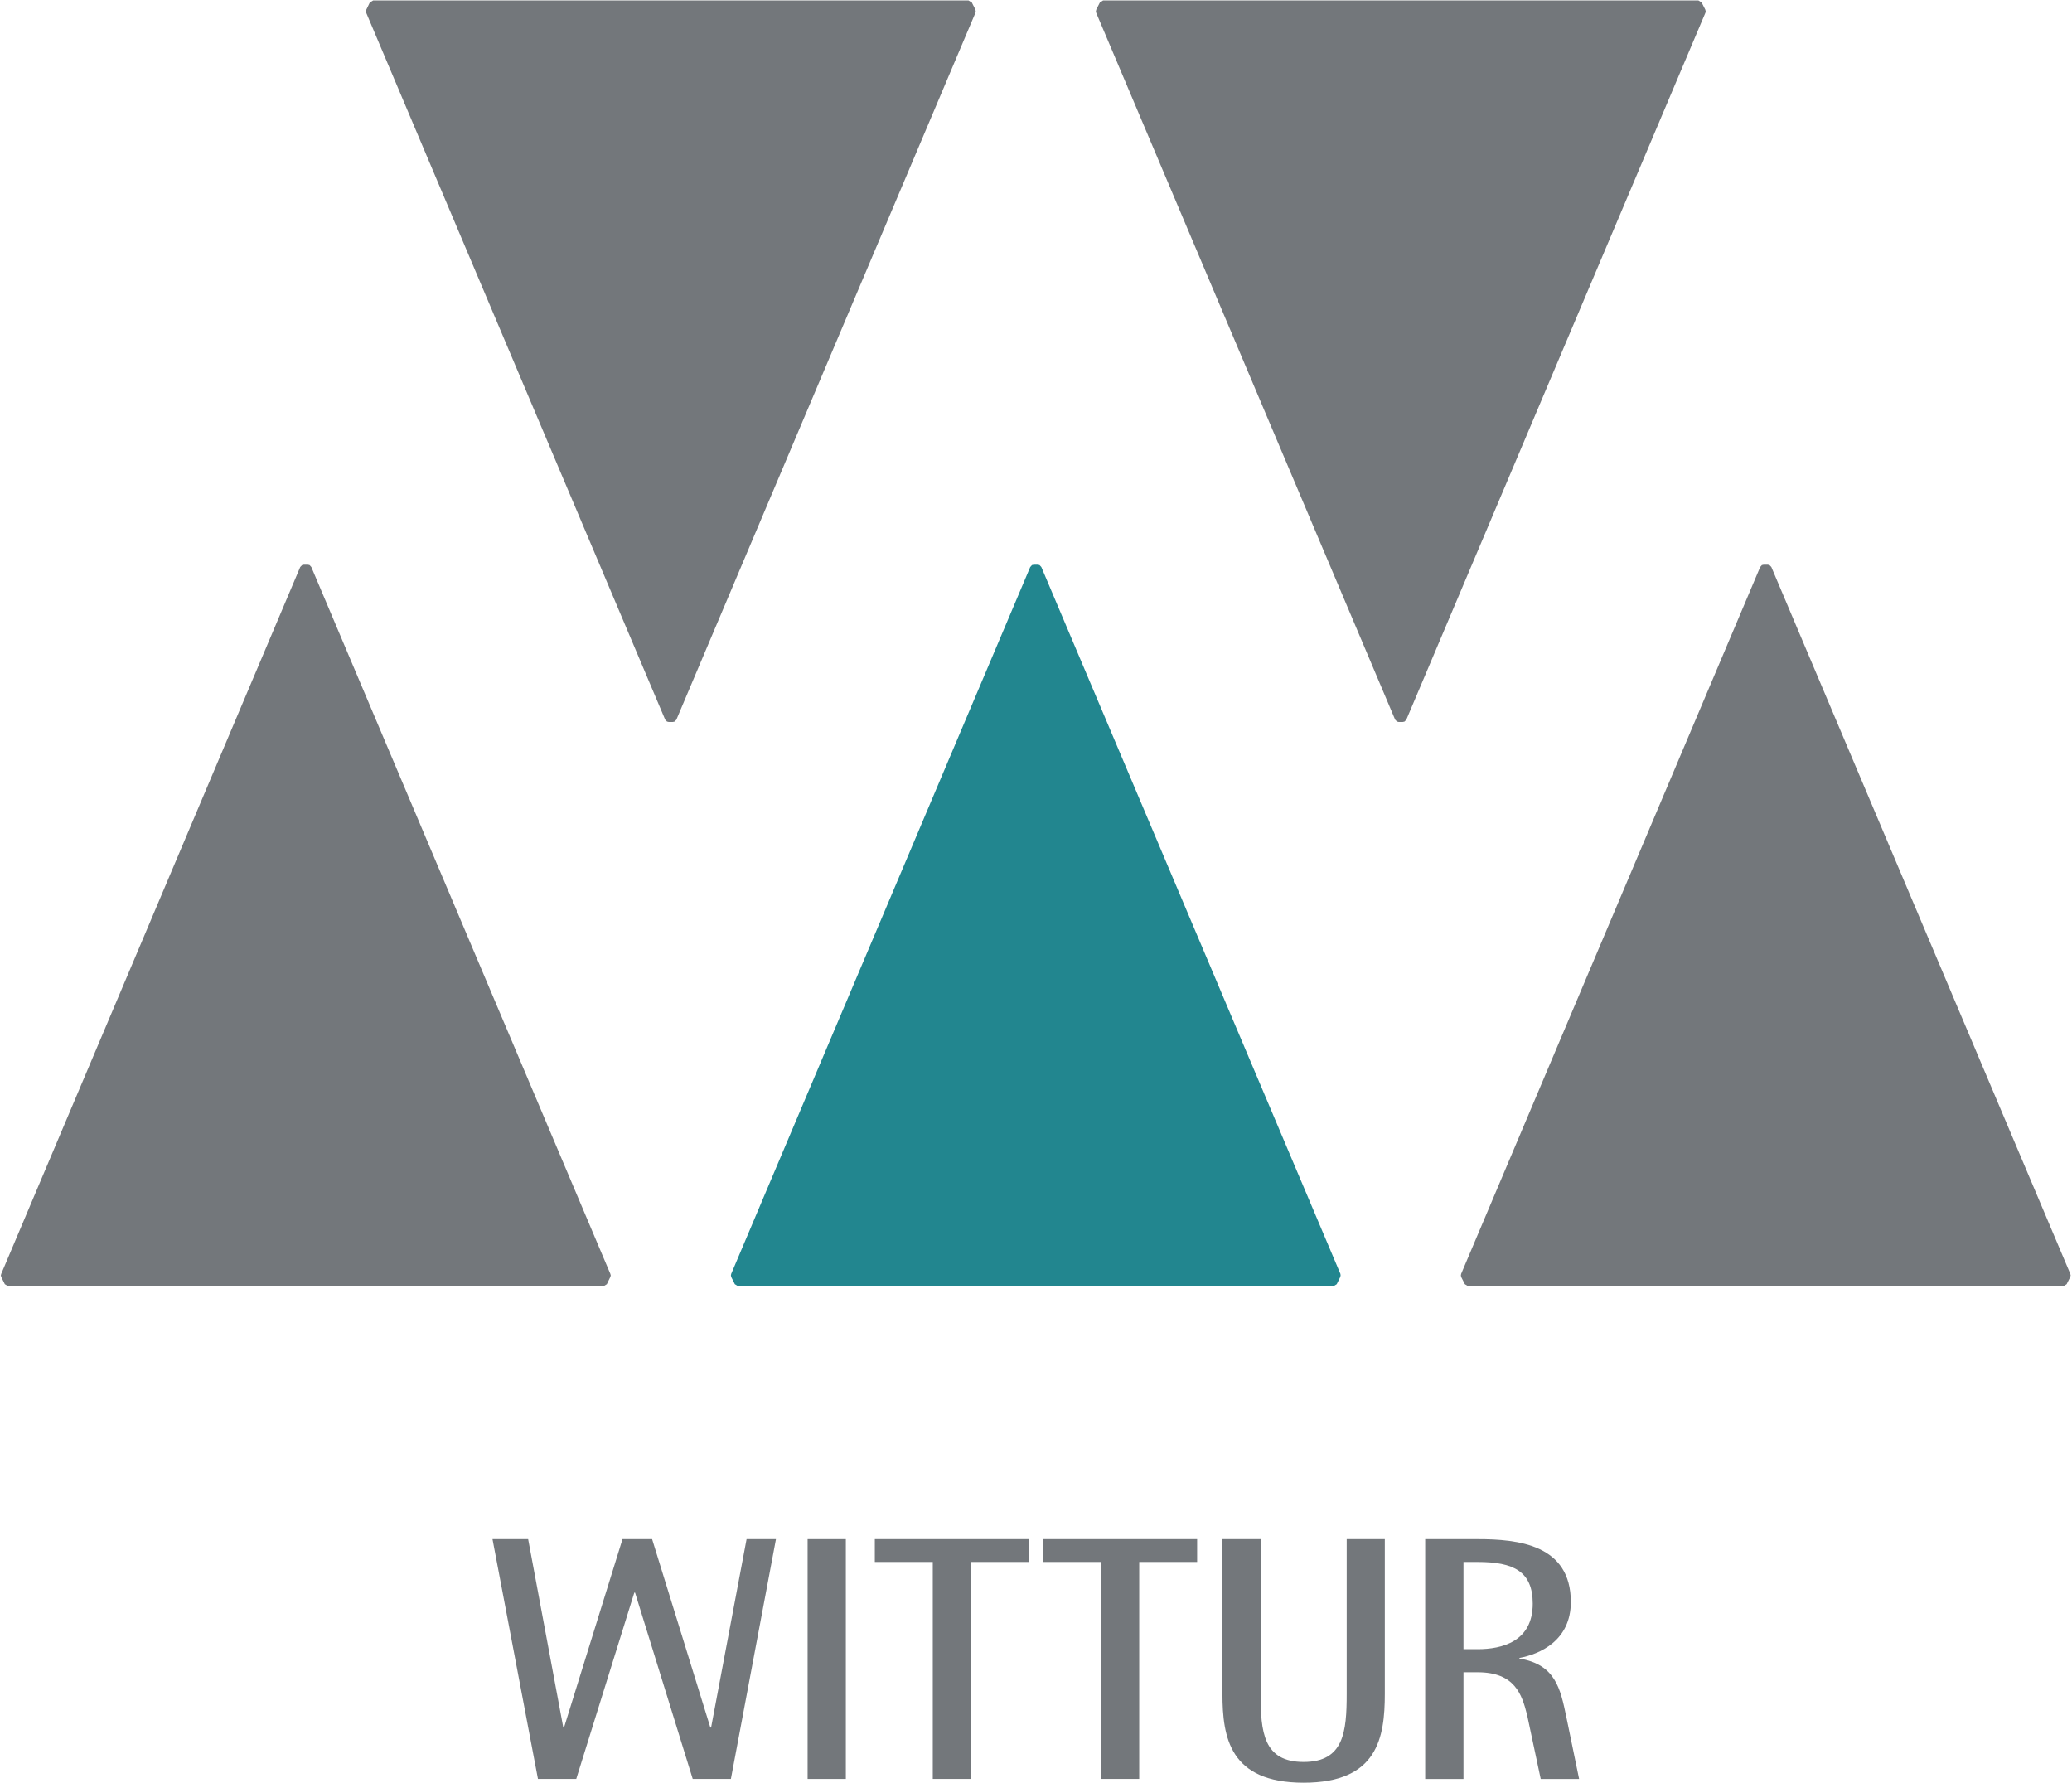
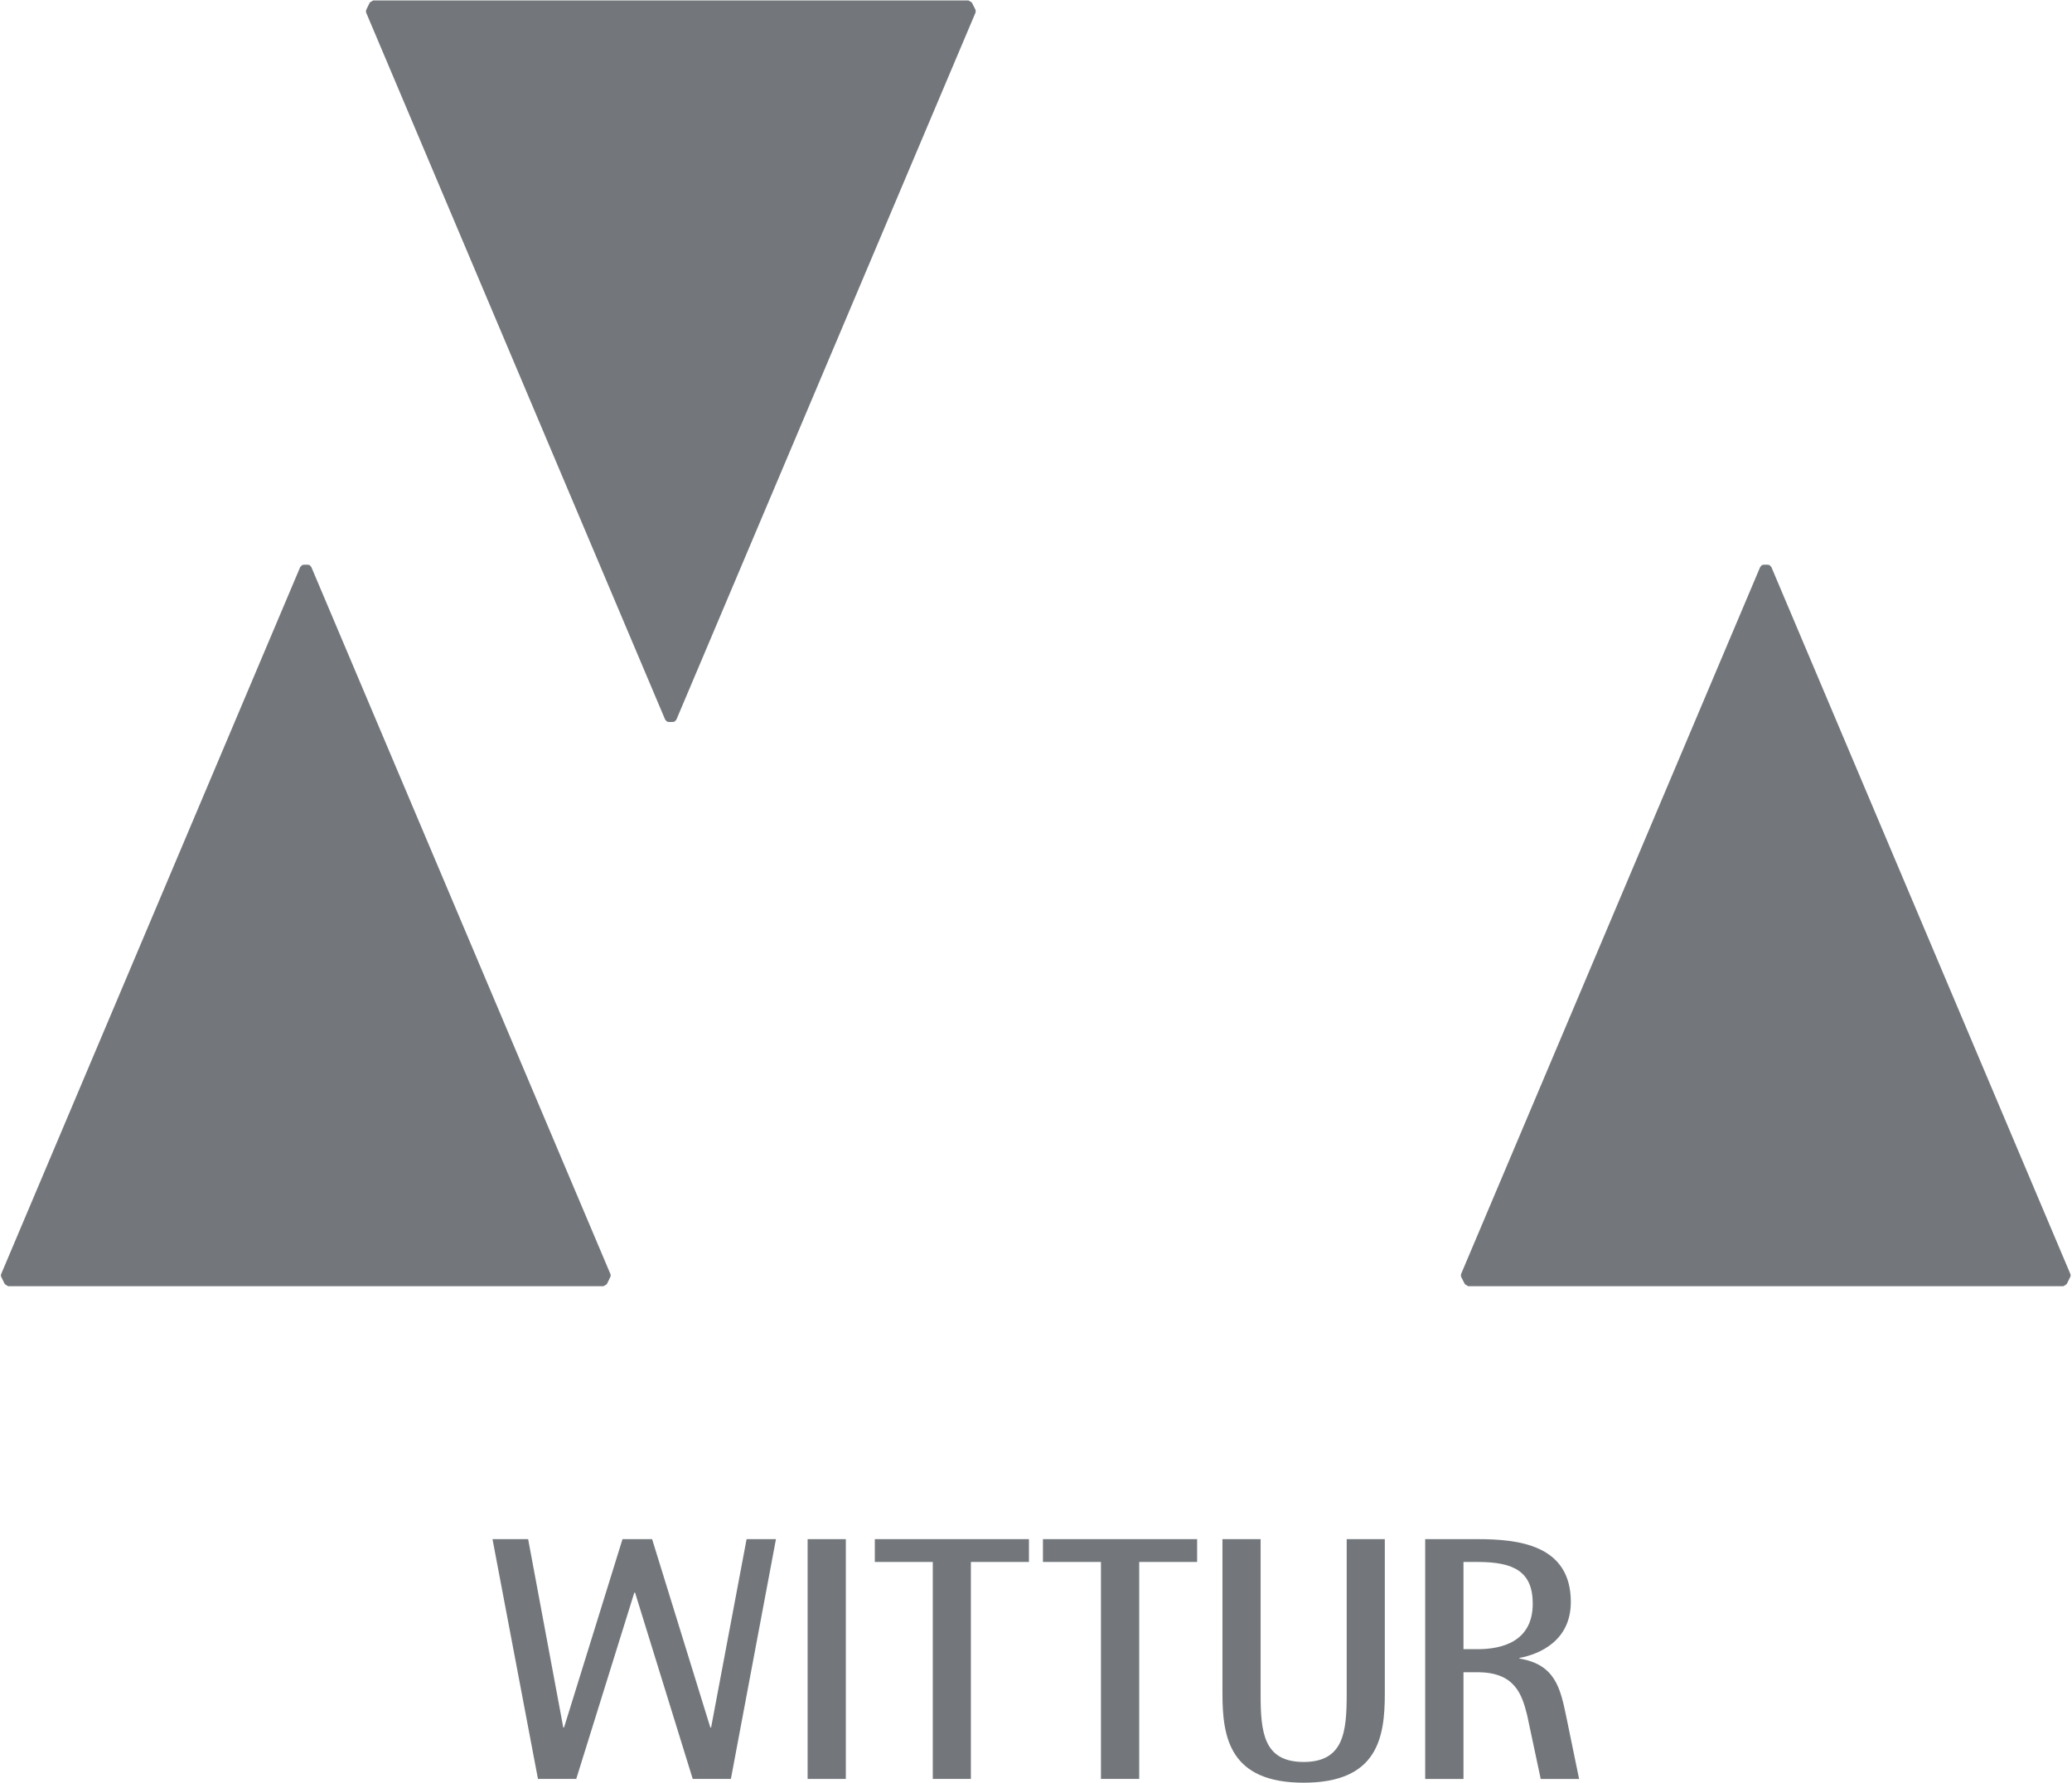
<svg xmlns="http://www.w3.org/2000/svg" id="headerImageSvg" viewBox="0 0 551.227 474.573" height="90px" width="104.62px" xml:space="preserve" version="1.1">
  <defs id="defs6" />
  <g transform="matrix(1.333,0,0,-1.333,0,474.573)" id="g10">
    <g transform="scale(0.1)" id="g12">
-       <path id="path14" style="fill:#22868f;fill-opacity:1;fill-rule:nonzero;stroke:none" d="m 2063.36,2432.45 -3.74,-0.77 -3.55,-3.92 -597.27,-1411.65 -0.56,-3.19 0.8,-3.23 7.05,-14.1 6.59,-4.09 h 1189 l 6.6,4.09 6.94,14.1 0.8,3.23 -0.35,3.19 -597.38,1411.65 -3.64,3.92 -3.41,0.77 h -7.88" />
      <path id="path16" style="fill:#73777b;fill-opacity:1;fill-rule:nonzero;stroke:none" d="m 1334.15,2118.33 -3.54,0.8 -3.65,3.82 -597.171,1411.76 -0.555,2.95 0.903,3.47 6.84,14.09 6.734,4.1 H 1932.78 l 6.63,-4.1 7.19,-14.09 0.66,-3.47 -0.56,-2.95 -597.38,-1411.76 -3.54,-3.82 -3.54,-0.8 h -8.09" />
-       <path id="path18" style="fill:#73777b;fill-opacity:1;fill-rule:nonzero;stroke:none" d="m 2792.13,2118.33 -3.54,0.8 -3.64,3.82 -597.14,1411.76 -0.59,2.95 0.8,3.47 7.18,14.09 6.49,4.1 h 1188.97 l 6.49,-4.1 7.19,-14.09 0.9,-3.47 -0.56,-2.95 -597.38,-1411.76 -3.64,-3.82 -3.54,-0.8 h -7.99" />
      <path id="path20" style="fill:#73777b;fill-opacity:1;fill-rule:nonzero;stroke:none" d="m 605.262,2432.45 -3.539,-0.77 -3.75,-3.92 L 0.797,1016.11 0,1012.92 l 1.043,-3.23 6.941,-14.1 6.594,-4.09 H 1203.79 l 6.63,4.09 6.84,14.1 1,3.23 -0.79,3.19 -597.282,1411.65 -3.54,3.92 -3.402,0.77 h -7.984" />
-       <path id="path22" style="fill:#73777b;fill-opacity:1;fill-rule:nonzero;stroke:none" d="m 3521.13,2432.45 -3.64,-0.77 -3.44,-3.92 -597.28,-1411.65 -0.55,-3.19 0.79,-3.23 7.19,-14.1 6.6,-4.09 h 1188.86 l 6.49,4.09 7.08,14.1 1.01,3.23 -0.7,3.19 -597.14,1411.65 -3.74,3.92 -3.55,0.77 h -7.98" />
+       <path id="path22" style="fill:#73777b;fill-opacity:1;fill-rule:nonzero;stroke:none" d="m 3521.13,2432.45 -3.64,-0.77 -3.44,-3.92 -597.28,-1411.65 -0.55,-3.19 0.79,-3.23 7.19,-14.1 6.6,-4.09 h 1188.86 l 6.49,4.09 7.08,14.1 1.01,3.23 -0.7,3.19 -597.14,1411.65 -3.74,3.92 -3.55,0.77 " />
      <path id="path24" style="fill:#73777b;fill-opacity:1;fill-rule:nonzero;stroke:none" d="m 1548.23,486.398 h -58.67 l -70.88,-376.187 h -1.5 l -116.32,376.187 h -59.15 L 1124.93,110.211 h -1.49 l -70.19,376.187 H 982.051 L 1072.86,7.531 h 76.47 L 1265.31,379.621 h 1.49 L 1381.98,7.531 h 76.23 l 90.02,478.867" />
      <path id="path26" style="fill:#73777b;fill-opacity:1;fill-rule:nonzero;stroke:none" d="m 1611.45,7.531 h 76.34 V 486.398 h -76.34 V 7.531" />
      <path id="path28" style="fill:#73777b;fill-opacity:1;fill-rule:nonzero;stroke:none" d="m 2053.55,486.398 h -307.87 v -45.539 h 115.77 V 7.531 h 76.12 V 440.859 h 115.98 v 45.539" />
      <path id="path30" style="fill:#73777b;fill-opacity:1;fill-rule:nonzero;stroke:none" d="m 2389.45,486.398 h -307.98 v -45.539 h 115.87 V 7.531 h 76.44 V 440.859 h 115.67 v 45.539" />
      <path id="path32" style="fill:#73777b;fill-opacity:1;fill-rule:nonzero;stroke:none" d="m 2764.32,486.398 h -76.13 V 177.629 c 0,-76.059 -5.69,-136.188 -86.02,-136.188 -80.53,0 -85.91,60.129 -85.91,136.188 v 308.769 h -76.23 V 177.629 C 2440.03,90.078 2454.64,0 2602.17,0 c 147.92,0 162.15,90.078 162.15,177.629 v 308.769" />
      <path id="path34" style="fill:#73777b;fill-opacity:1;fill-rule:nonzero;stroke:none" d="M 2921.44,266.641 V 440.84 h 28.26 c 72.13,0 110.08,-18.961 110.08,-83.352 0,-75.707 -61.41,-90.847 -110.08,-90.847 z M 2844.97,486.41 V 7.512 h 76.47 V 220.582 h 28.26 c 74.39,0 88.42,-44.121 98.79,-85.152 L 3075.71,7.512 h 76.68 L 3126.77,131.891 c -11.73,55.949 -21.55,104.238 -93.55,116.039 v 1.218 c 40.89,7.602 102.65,34.68 102.65,111.782 0,114.55 -105.29,125.48 -186.17,125.48 h -104.73" />
    </g>
  </g>
</svg>